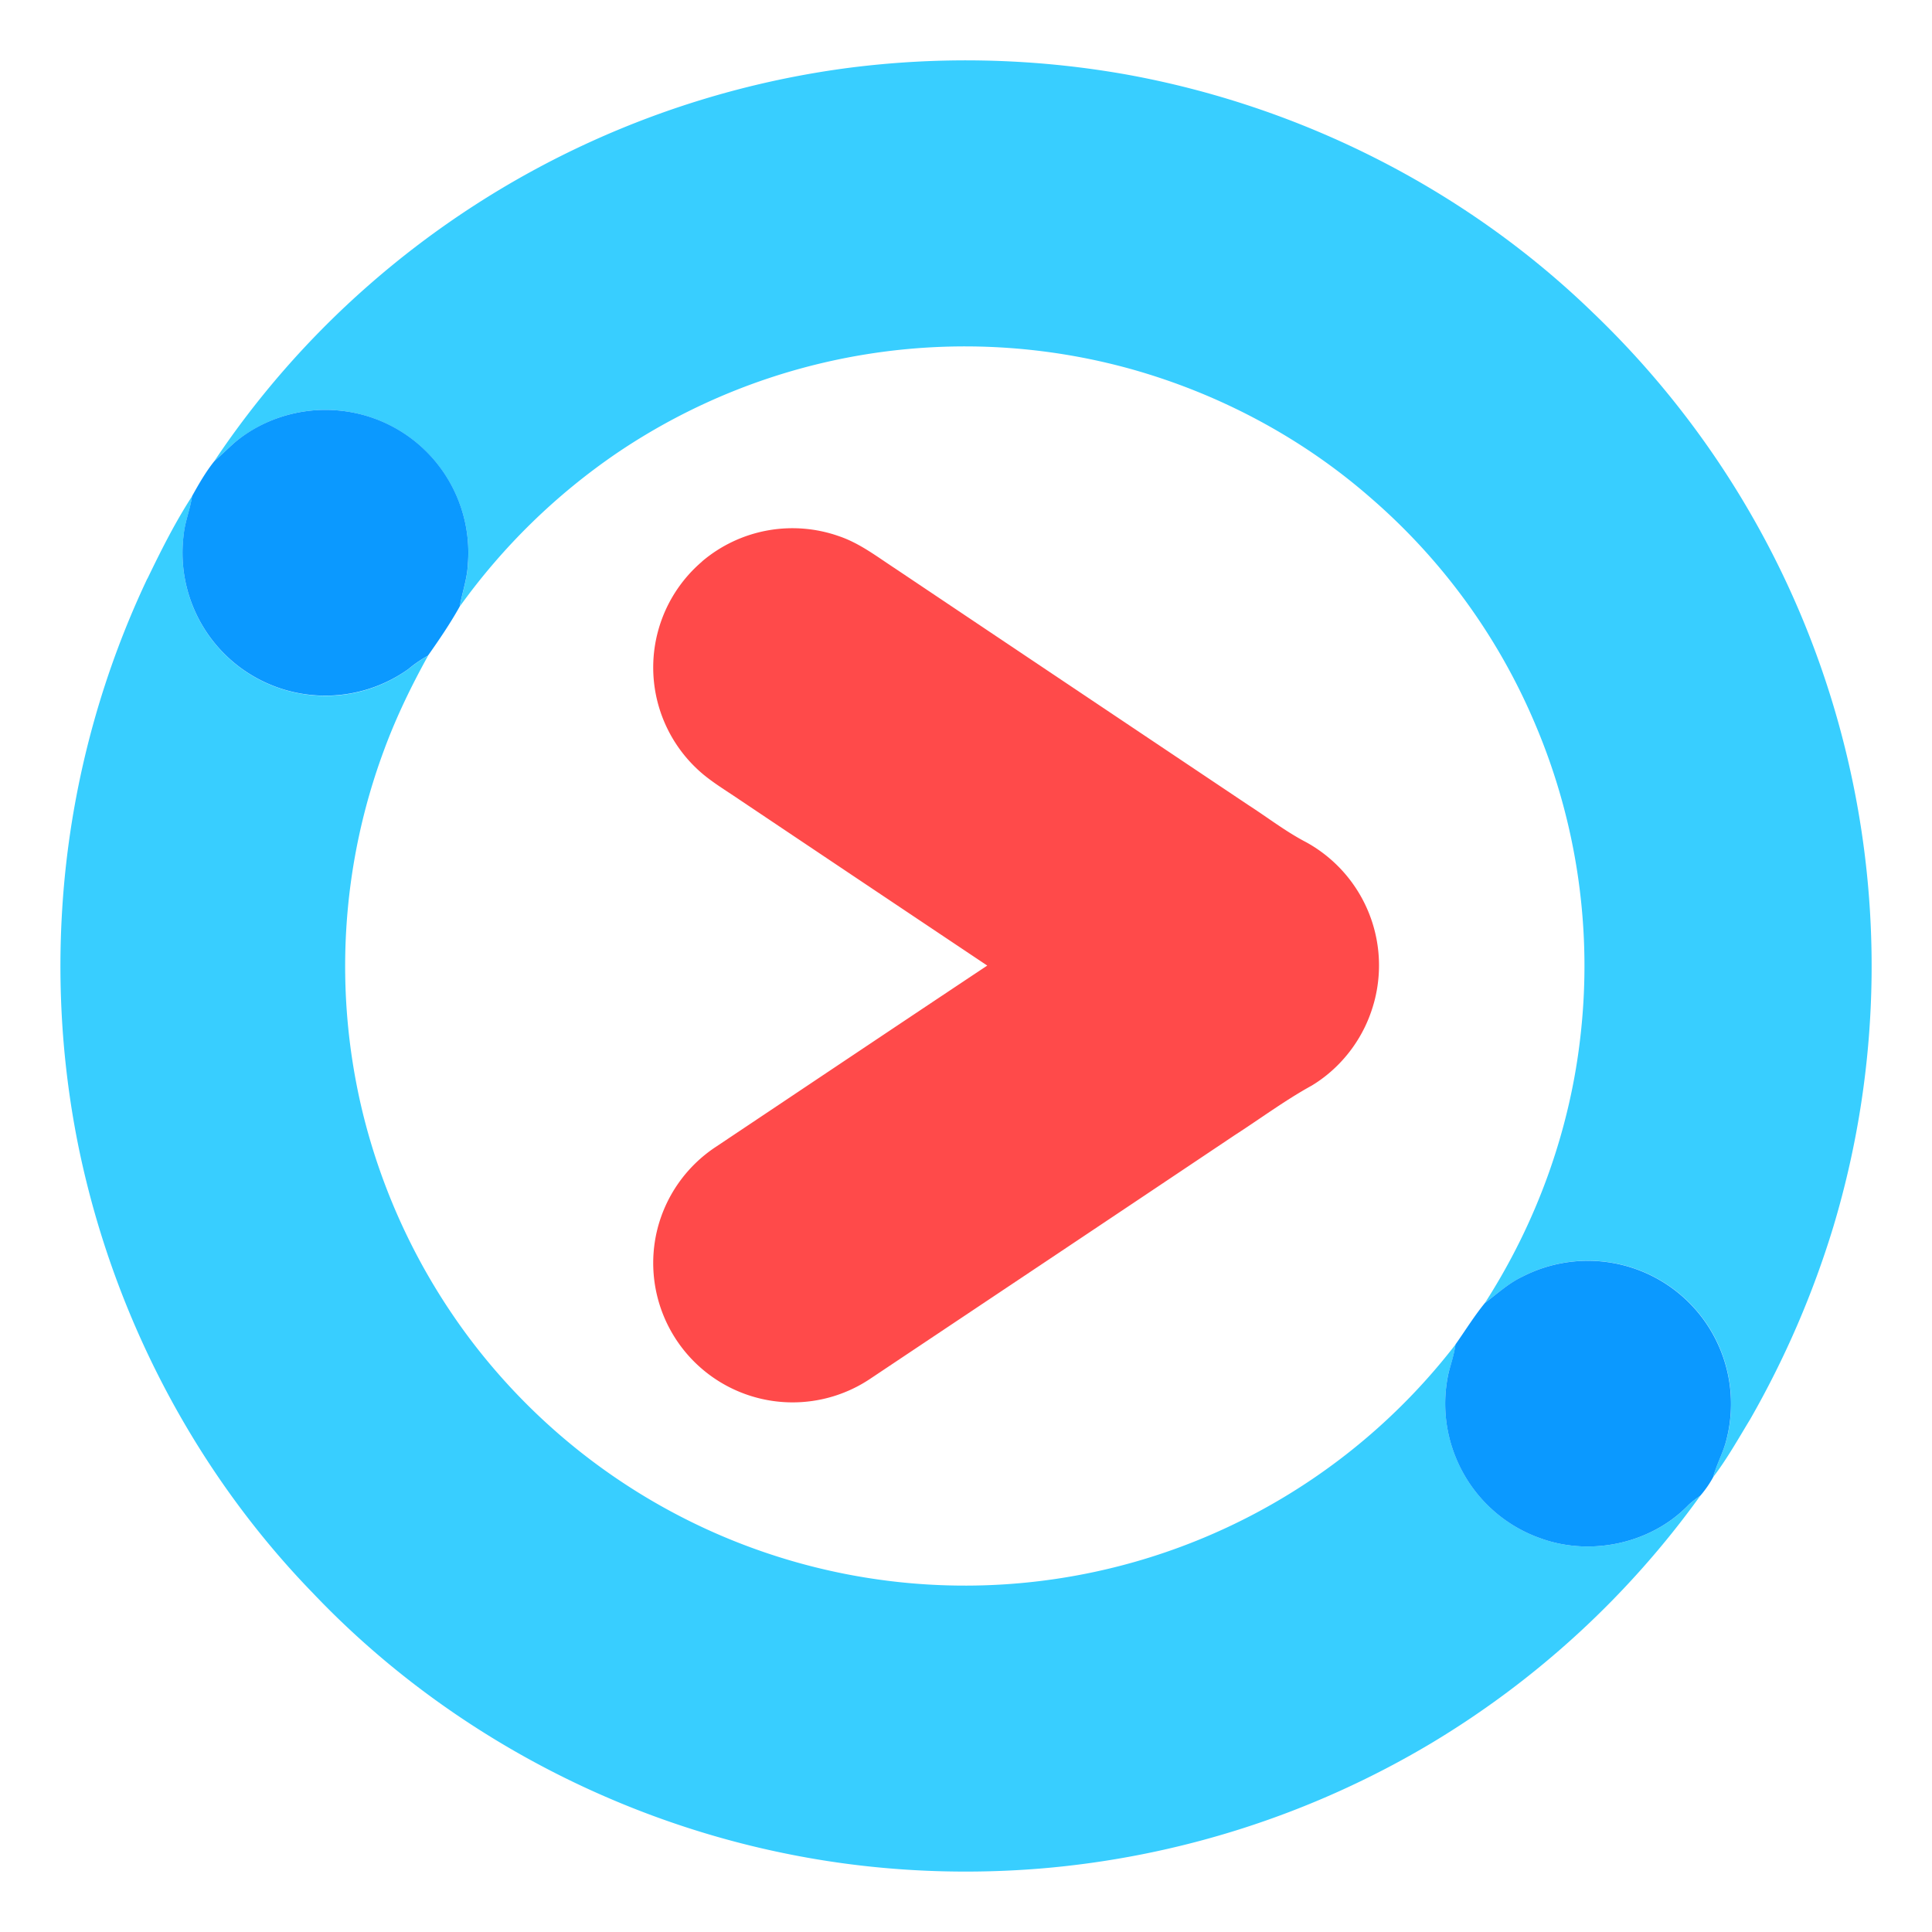
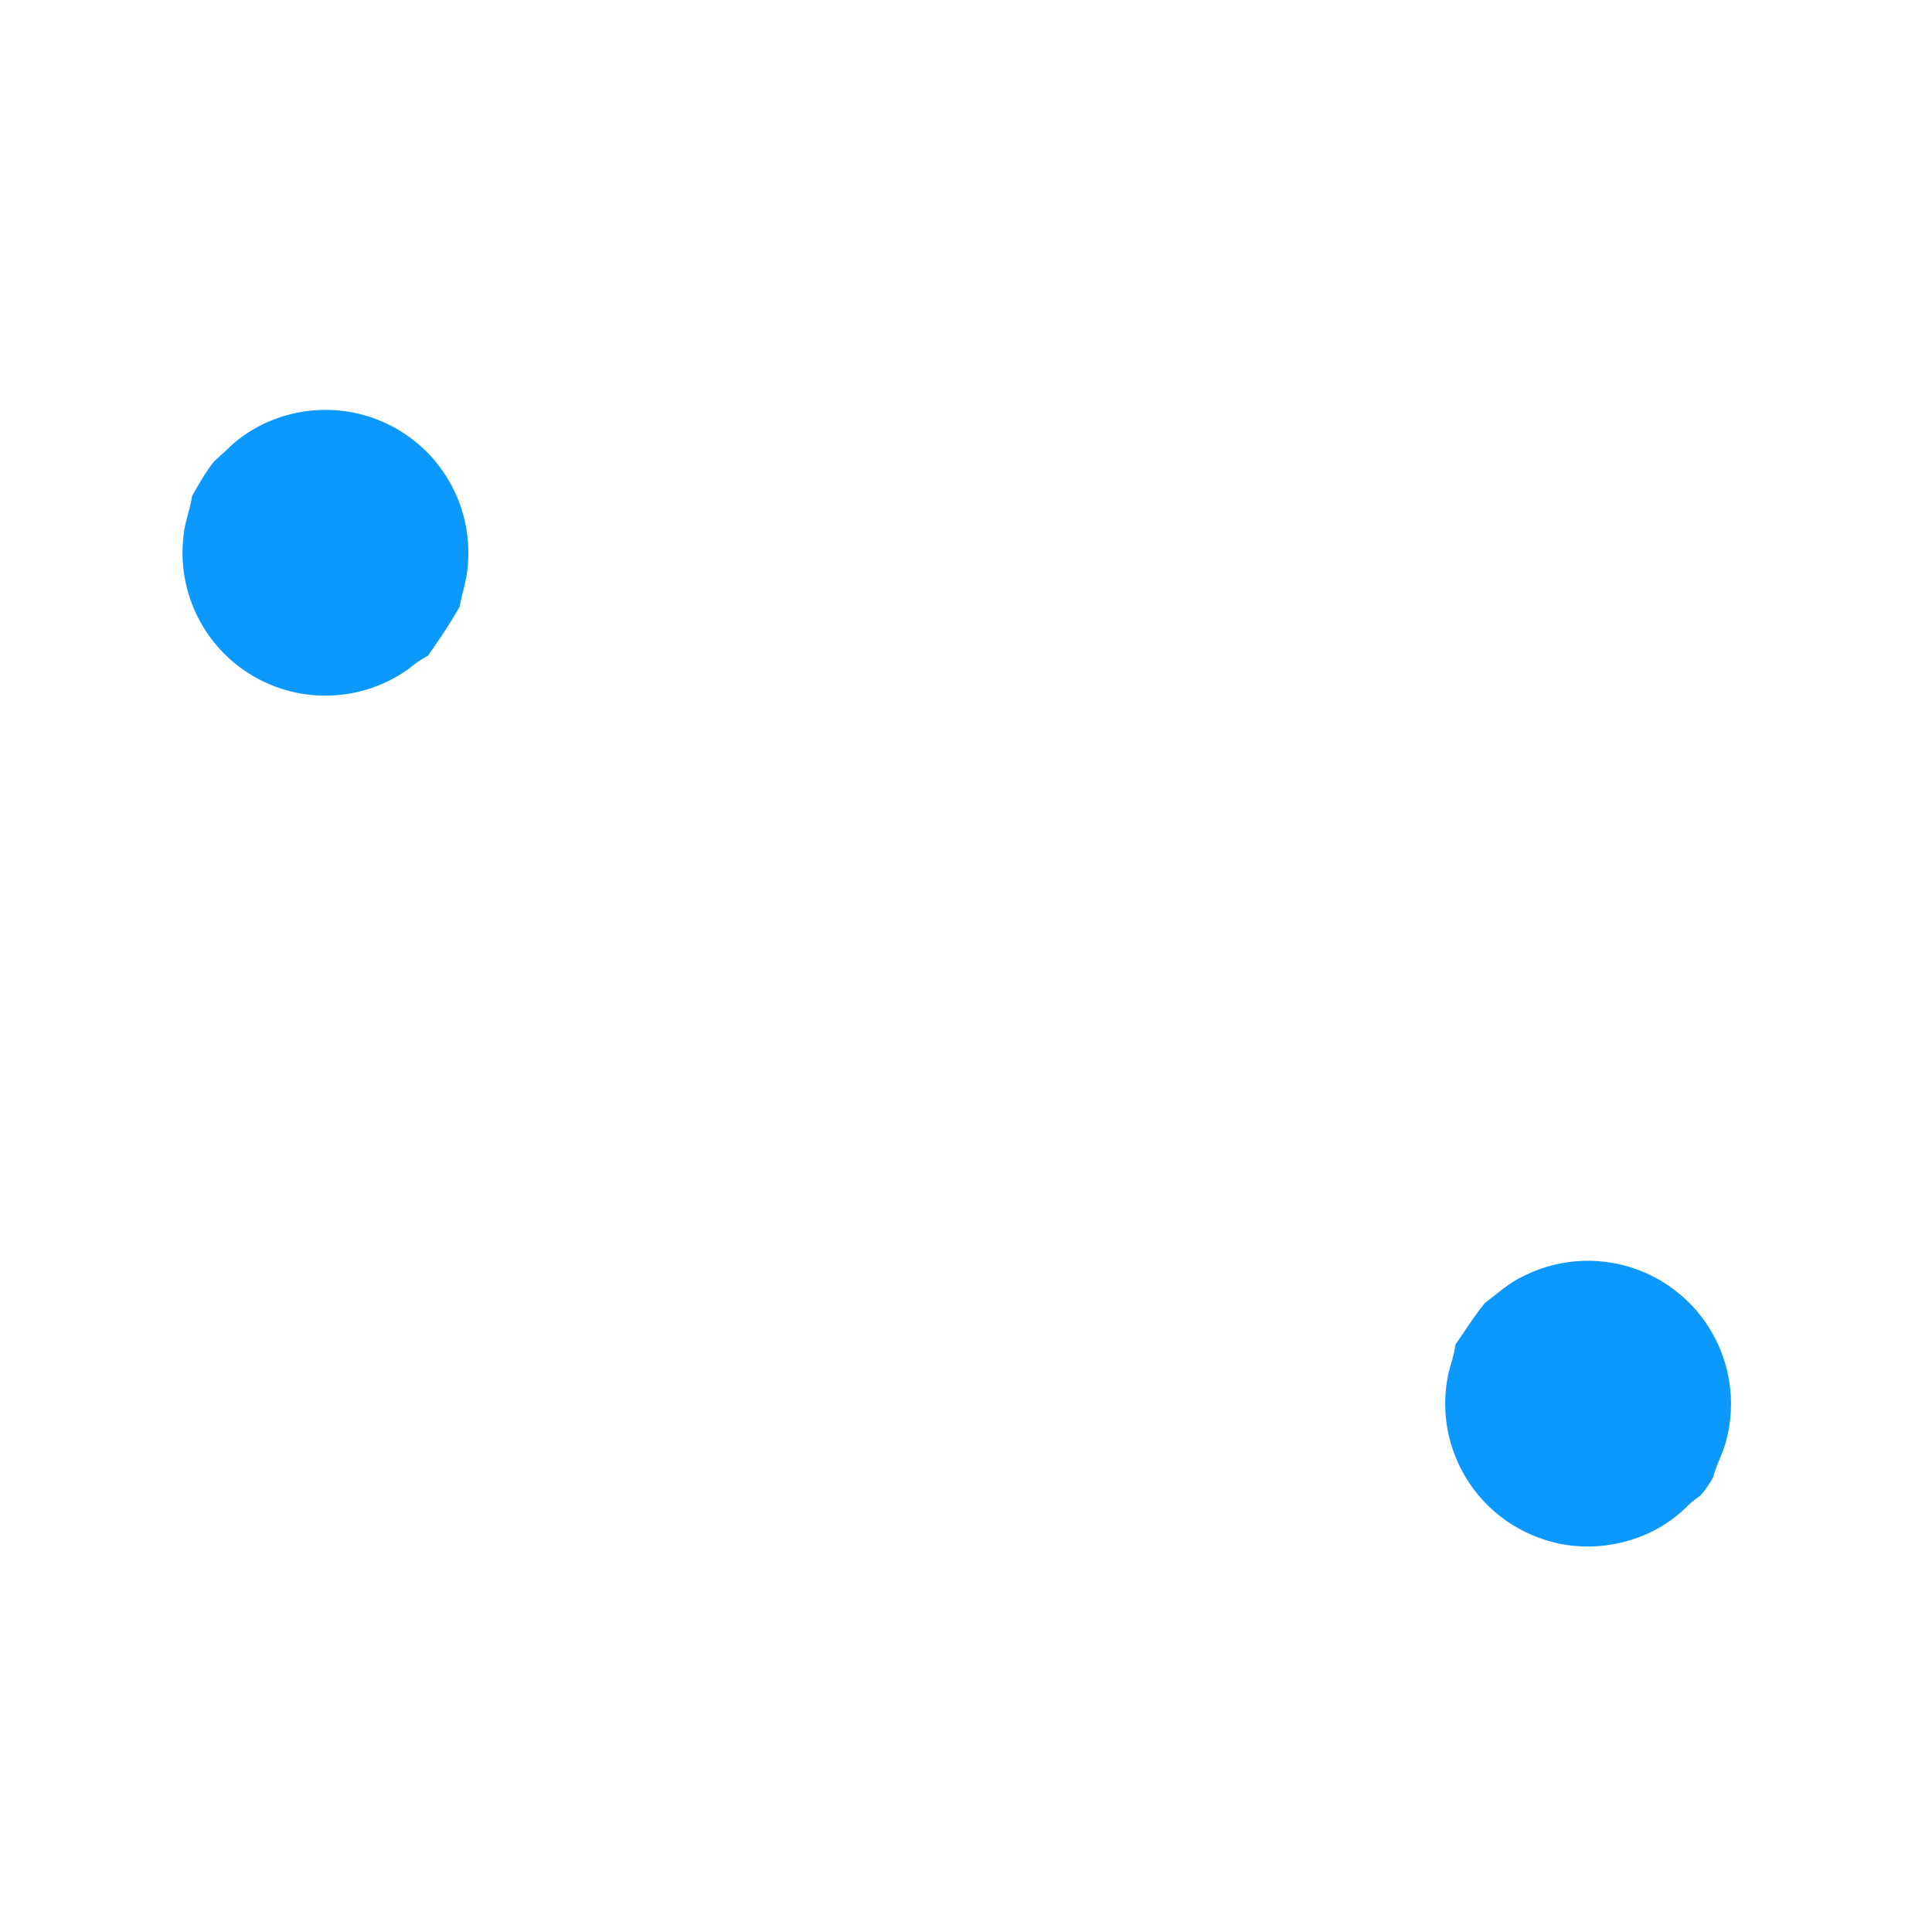
<svg xmlns="http://www.w3.org/2000/svg" t="1757416629268" class="icon" viewBox="0 0 1024 1024" version="1.1" p-id="17627" width="200" height="200">
-   <path d="M447.36 36.288a487.136 487.136 0 0 1 148.736 3.04c92.8 16.576 180.64 60.8 248.32 126.528a478.56 478.56 0 0 1 130.272 218.368 480.416 480.416 0 0 1-2.944 265.856 495.232 495.232 0 0 1-44.16 102.24c-6.304 10.368-12.256 20.992-19.616 30.656 1.856-6.912 5.44-13.184 7.168-20.128a75.936 75.936 0 0 0-4.416-50.24 75.84 75.84 0 0 0-103.776-35.968c-7.36 3.52-13.44 9.088-19.904 13.952 27.136-42.208 44.8-90.56 50.528-140.48a327.552 327.552 0 0 0-23.744-165.984 326.048 326.048 0 0 0-87.04-120c-36.48-32-80.32-55.296-126.944-68.416a329.056 329.056 0 0 0-272.48 44.16 334.848 334.848 0 0 0-83.68 81.6c1.376-7.616 4-14.976 4.352-22.72a75.84 75.84 0 0 0-68.992-81.216 75.456 75.456 0 0 0-54.976 17.28c-3.52 3.2-7.008 6.528-10.56 9.728a474.336 474.336 0 0 1 81.472-92.992 480.864 480.864 0 0 1 252.416-115.264zM78.144 306.688c7.2-14.912 14.656-29.824 23.68-43.712-0.96 6.88-3.712 13.312-4.416 20.224a75.68 75.68 0 0 0 62.144 84.48 75.264 75.264 0 0 0 56.992-13.088c3.232-2.656 6.656-5.056 10.336-7.04-8.864 16-16.896 32.544-23.232 49.728a328.64 328.64 0 0 0-11.328 192.768 330.4 330.4 0 0 0 56.704 119.552 328.704 328.704 0 0 0 283.84 130.112 328.416 328.416 0 0 0 238.592-127.104c-0.64 4.928-2.176 9.6-3.52 14.4a75.2 75.2 0 0 0 3.776 45.664 75.52 75.52 0 0 0 45.248 42.816c26.4 9.44 57.984 2.624 77.632-17.44 2.016-2.048 4.384-3.68 6.656-5.344a479.296 479.296 0 0 1-142.496 131.136 481.792 481.792 0 0 1-207.744 66.56c-45.28 3.648-91.104 0.992-135.584-8.192-94.496-19.392-182.976-67.776-249.504-137.76-63.296-65.152-106.592-149.056-124.576-237.984-9.6-47.904-11.744-97.28-6.592-145.824A478.976 478.976 0 0 1 78.08 306.688z" fill="#38CEFF" p-id="17628" />
  <path d="M124.064 234.816c15.04-12.8 35.328-19.04 54.976-17.28A75.648 75.648 0 0 1 248 298.752c-0.32 7.744-2.976 15.104-4.352 22.72-5.056 9.056-10.88 17.6-16.832 26.048a64.512 64.512 0 0 0-10.336 7.072A75.712 75.712 0 0 1 97.376 283.2c0.704-6.912 3.456-13.344 4.416-20.224 3.52-6.336 7.168-12.736 11.712-18.432 3.552-3.2 7.04-6.528 10.56-9.728z m682.88 441.824a75.84 75.84 0 0 1 108.16 86.208c-1.664 6.944-5.28 13.216-7.136 20.16-1.888 3.456-4.16 6.72-6.72 9.696-2.304 1.664-4.672 3.296-6.688 5.344-19.648 20.064-51.232 26.88-77.632 17.44a75.52 75.52 0 0 1-45.248-42.816 75.2 75.2 0 0 1-3.744-45.664c1.28-4.8 2.848-9.472 3.488-14.4 5.184-7.36 9.92-15.04 15.616-22.016 6.496-4.864 12.512-10.464 19.904-13.952z" fill="#0B99FF" p-id="17629" />
-   <path d="M372.064 297.6a74.016 74.016 0 0 1 72.704-13.376c10.944 3.712 20.16 10.88 29.728 17.12 62.336 41.792 124.672 83.52 187.04 125.28 10.24 6.592 19.904 14.112 30.72 19.744a74.528 74.528 0 0 1 34.336 90.304c-5.6 16-16.832 29.952-31.36 38.72-14.24 7.84-27.296 17.568-40.96 26.368-64.192 43.008-128.448 85.888-192.704 128.8a73.888 73.888 0 0 1-113.408-77.984 73.92 73.92 0 0 1 31.136-44.64c48-32.064 95.904-64.192 143.968-96.16-43.744-29.248-87.488-58.528-131.2-87.84-6.144-4.192-12.544-8.064-18.368-12.704a73.824 73.824 0 0 1-1.6-113.6z" fill="#FF4A4A" p-id="17630" />
</svg>